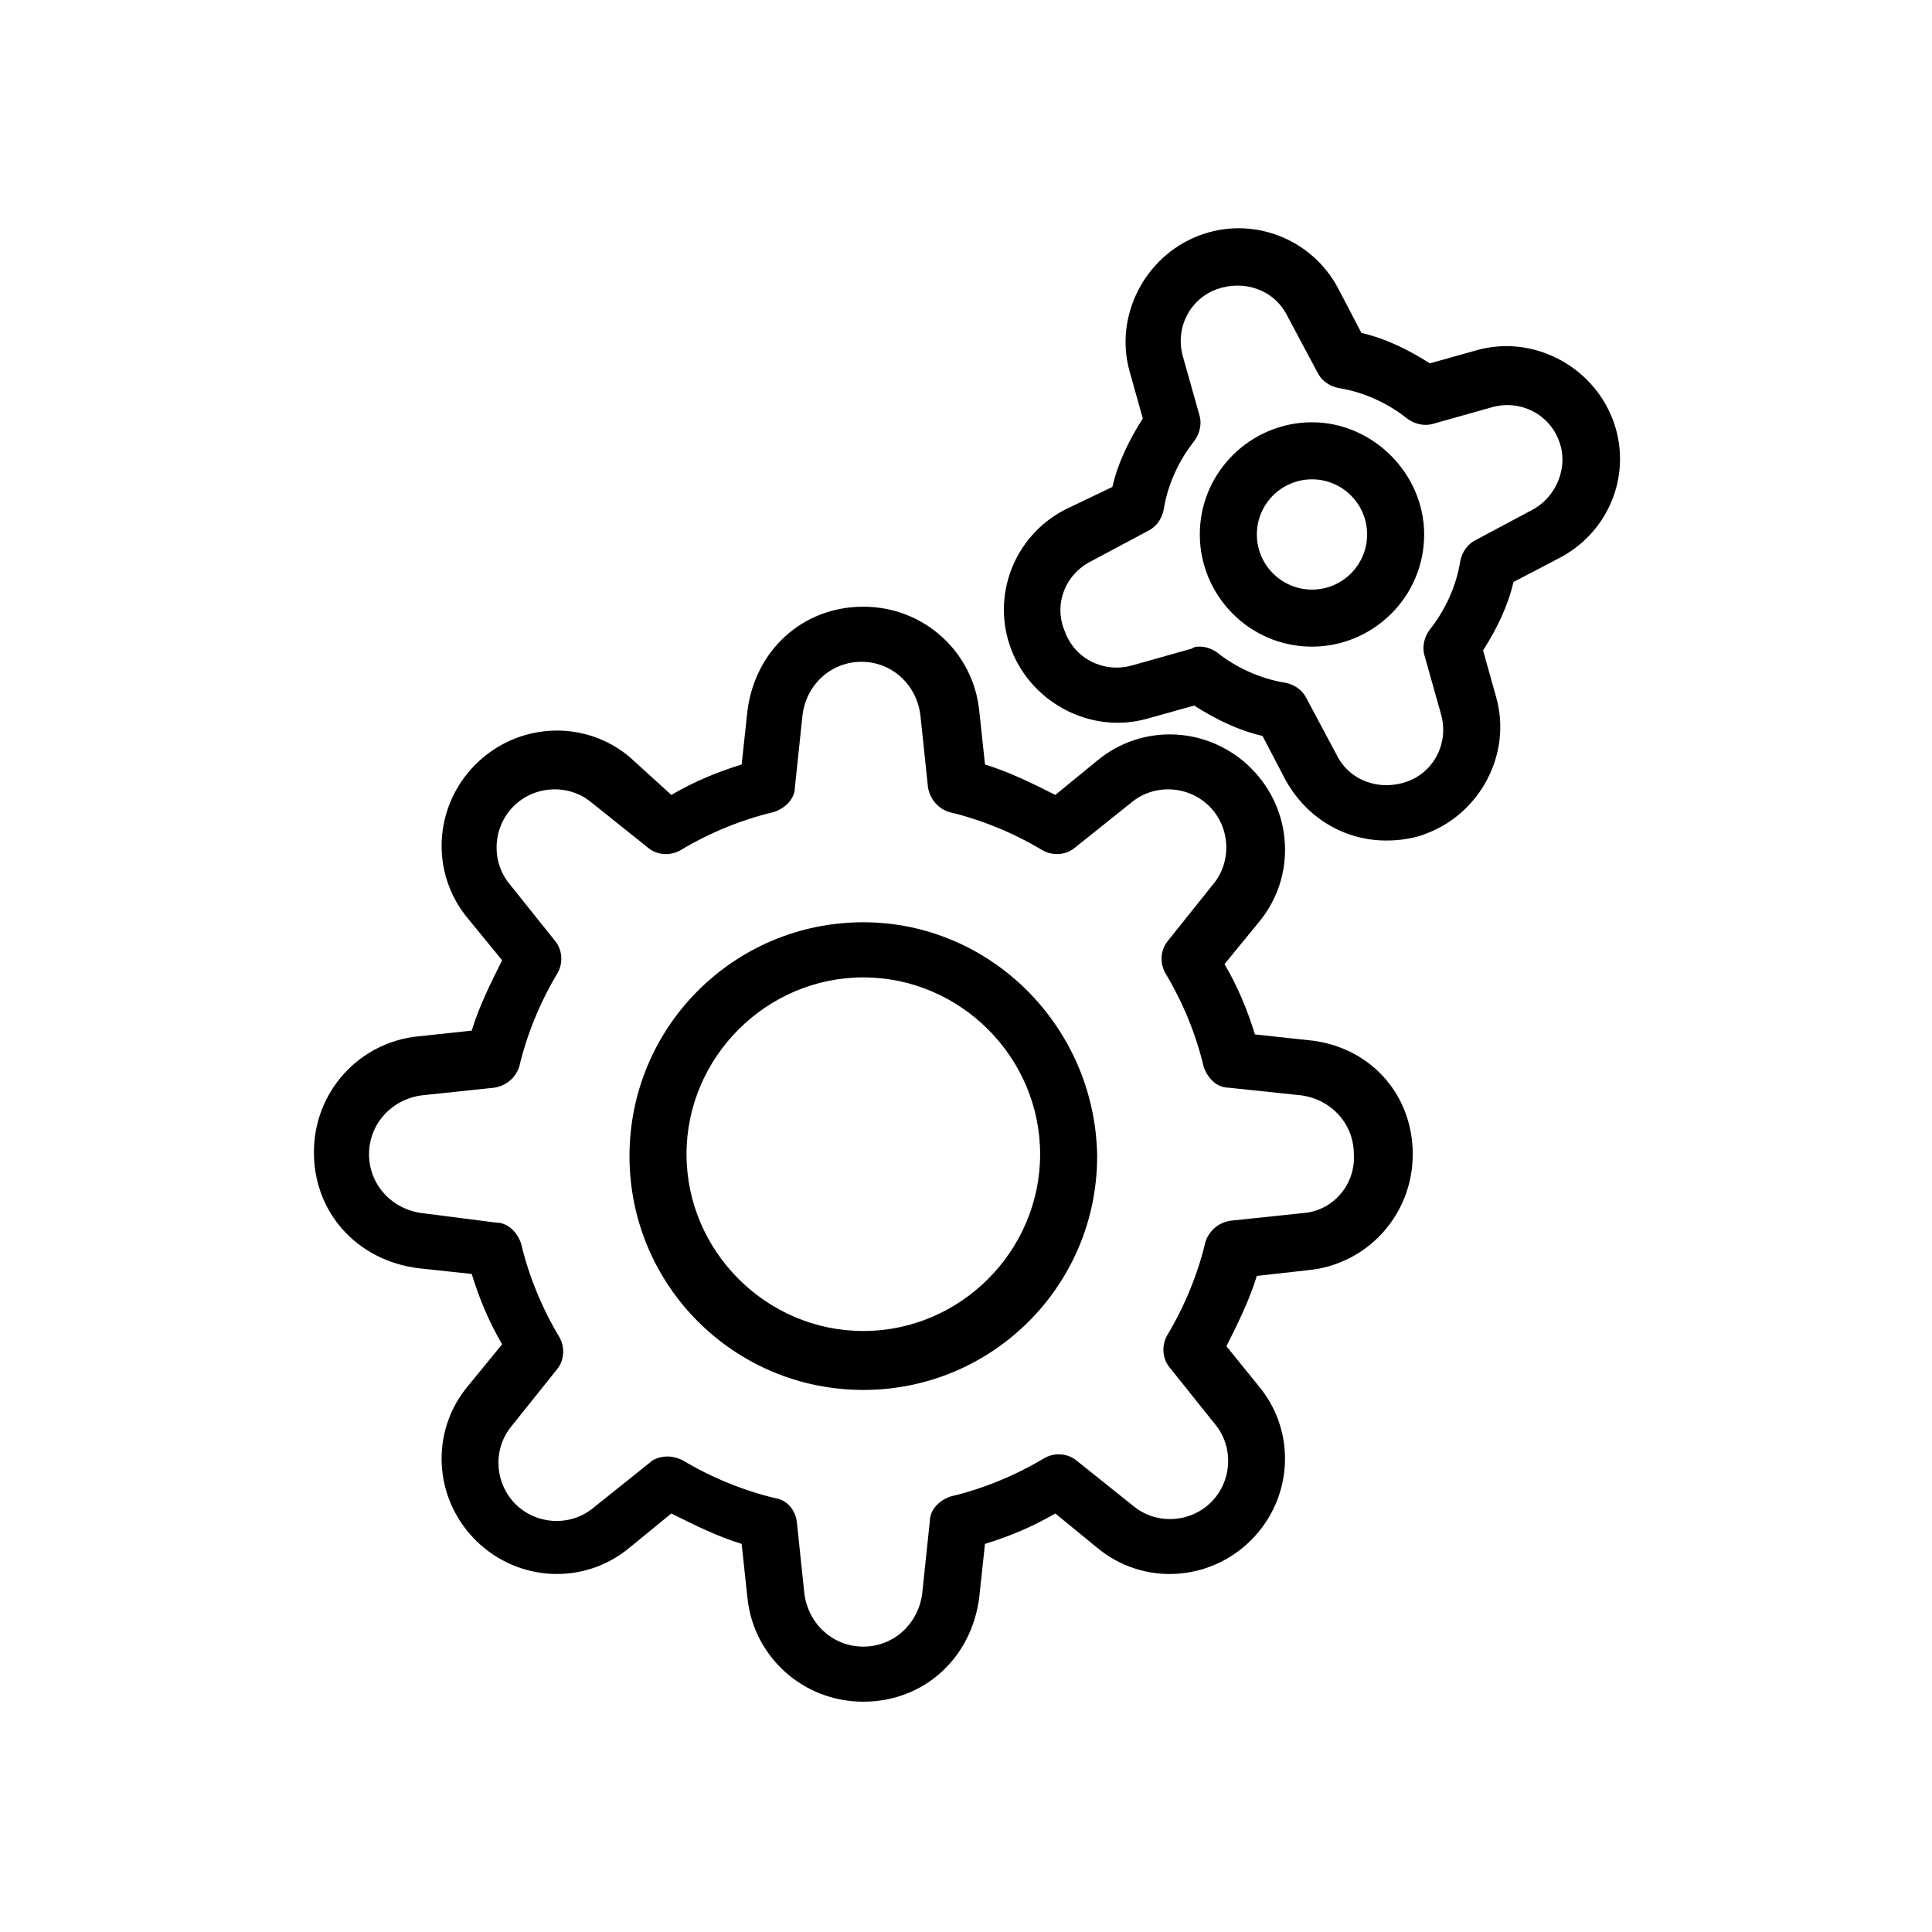
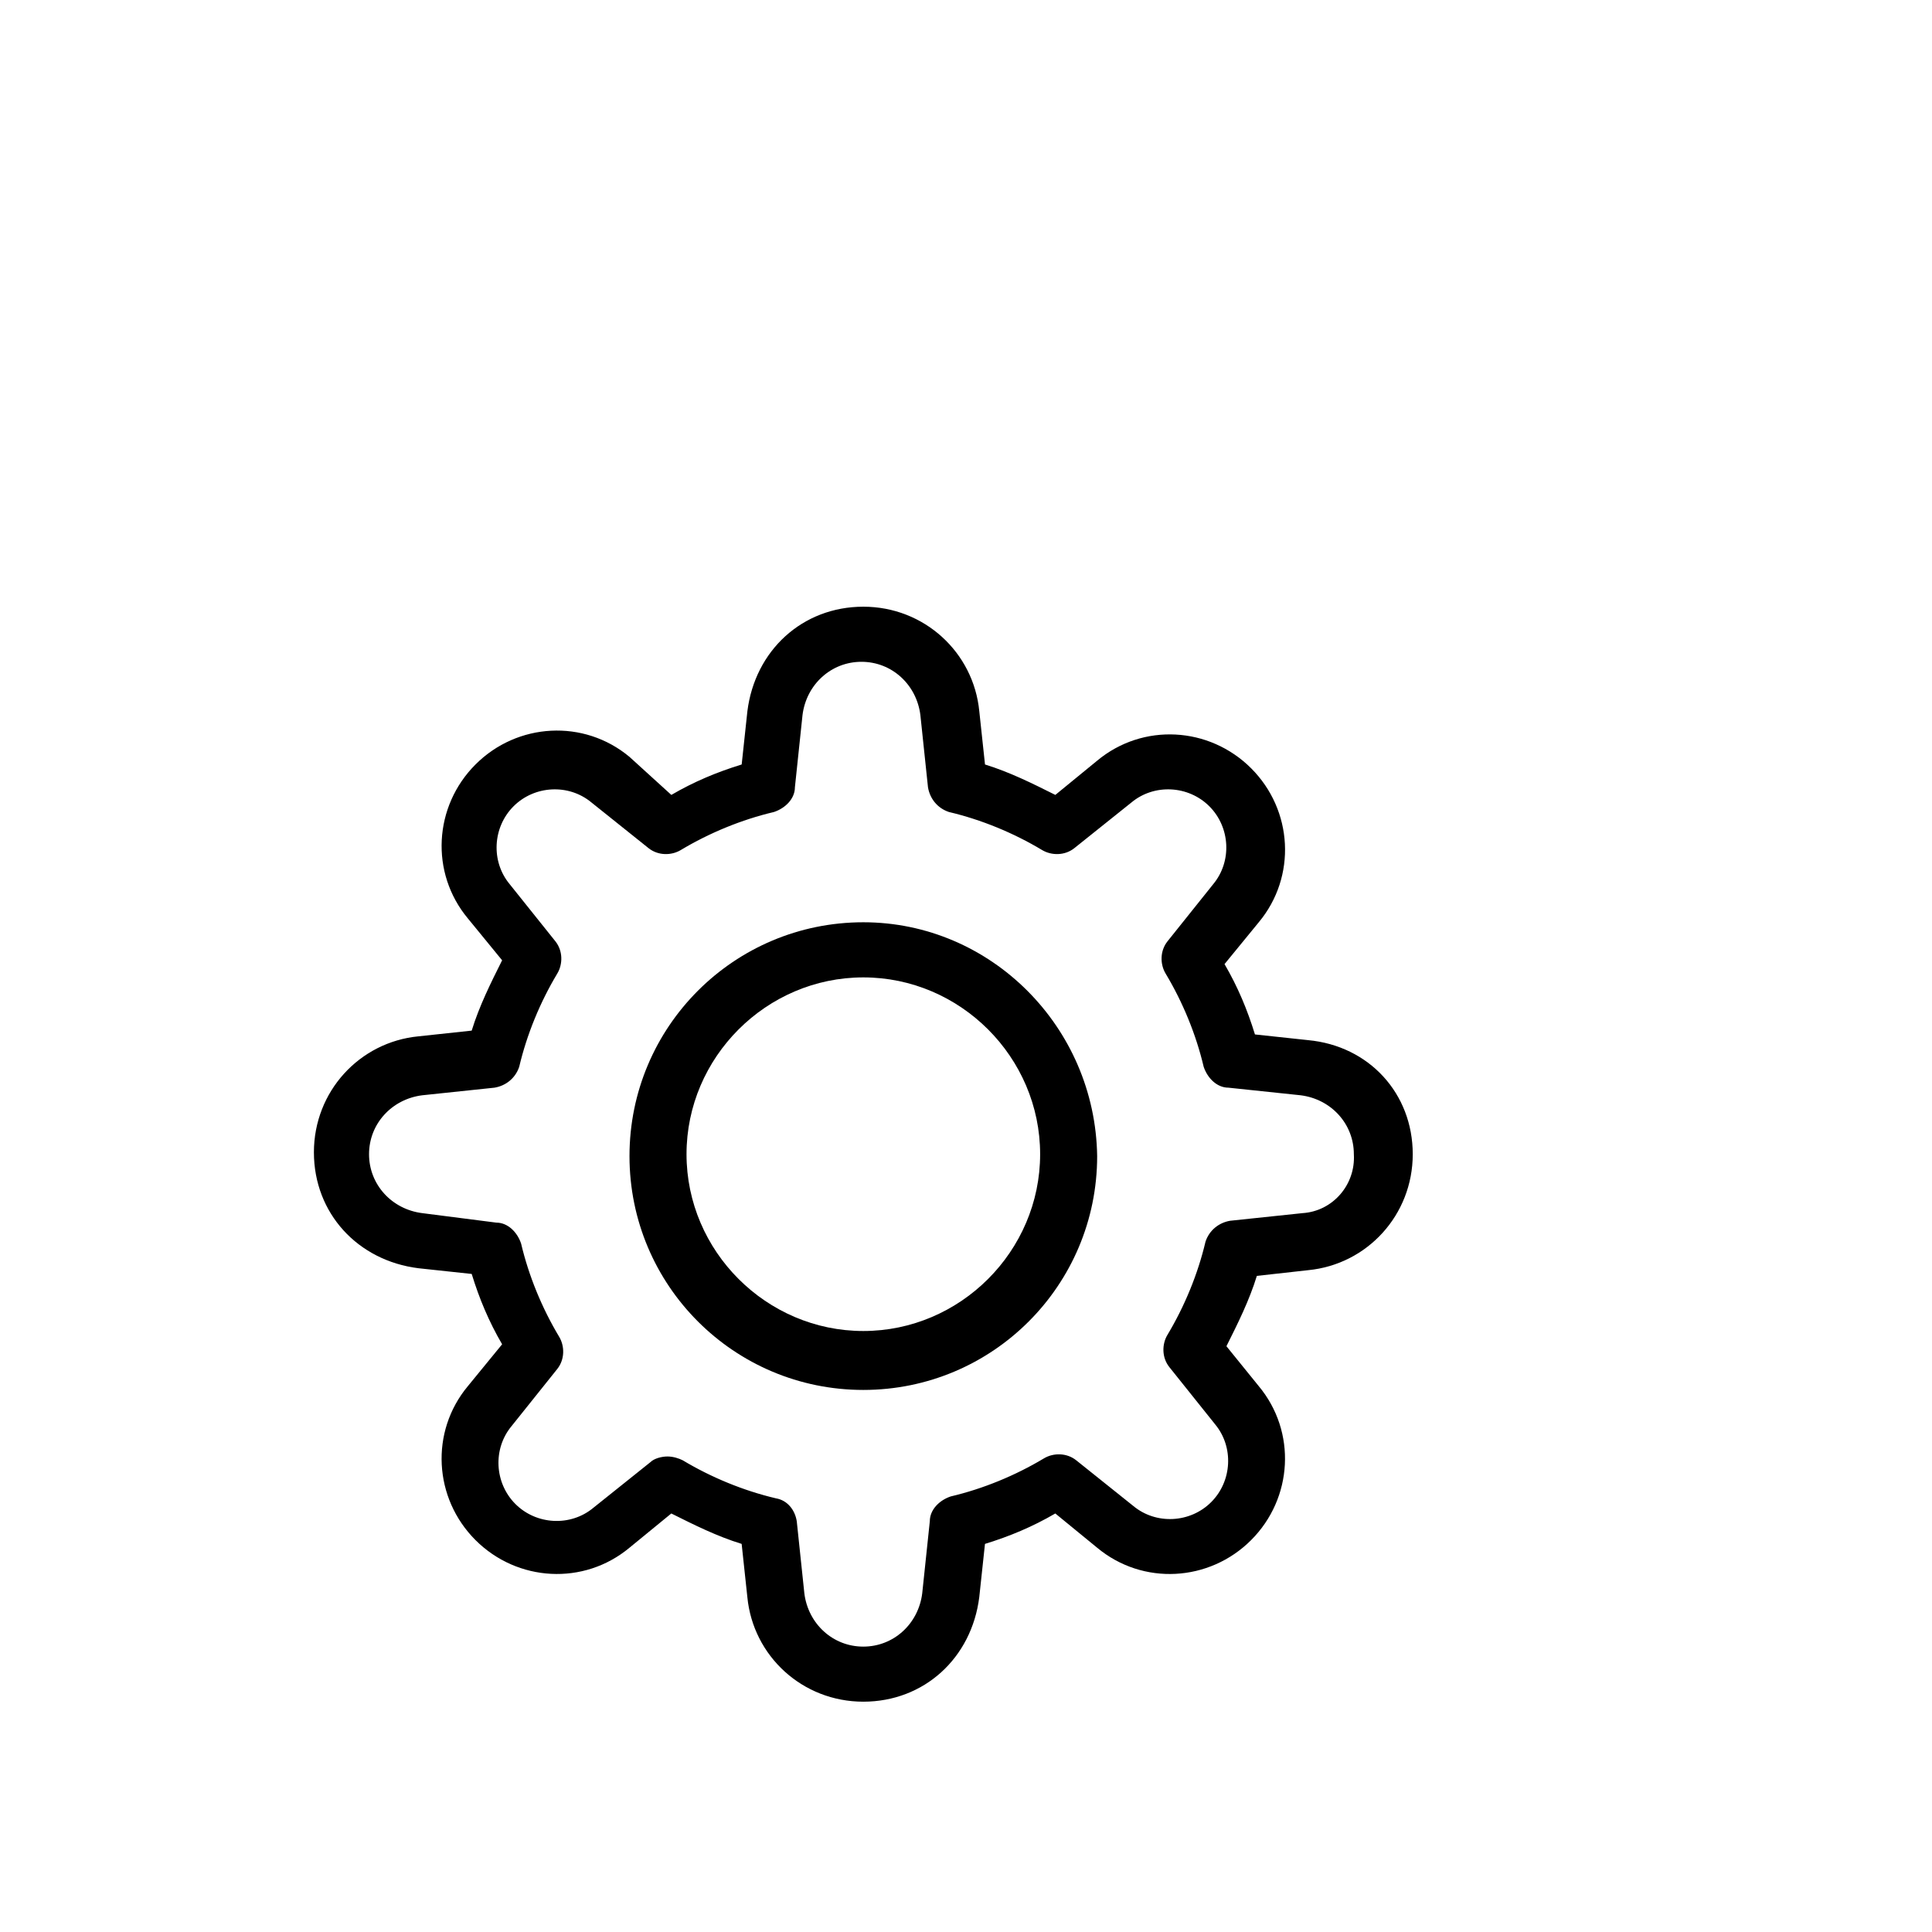
<svg xmlns="http://www.w3.org/2000/svg" fill="#000000" width="800px" height="800px" version="1.1" viewBox="144 144 512 512">
  <g>
    <path d="m372.79 388.41c-34.258 0-61.969 27.711-61.969 61.969 0 34.258 27.711 61.969 61.969 61.969 34.258 0 61.969-27.711 61.969-61.969-0.504-34.258-28.215-61.969-61.969-61.969zm0 108.32c-25.695 0-46.855-21.16-46.855-46.855s21.16-46.855 46.855-46.855c25.695 0 46.855 21.16 46.855 46.855s-21.16 46.855-46.855 46.855z" />
    <path d="m490.68 419.65-14.105-1.512c-2.016-6.551-4.535-12.594-8.062-18.641l9.07-11.082c10.078-12.09 9.07-29.727-2.016-40.809-11.082-11.082-28.719-12.09-40.809-2.016l-11.082 9.07c-6.047-3.023-12.09-6.047-18.641-8.062l-1.512-14.105c-1.512-15.617-14.609-27.711-30.73-27.711s-28.719 11.586-30.73 27.711l-1.512 14.105c-6.551 2.016-12.594 4.535-18.641 8.062l-11.09-10.082c-12.09-10.078-29.727-9.07-40.809 2.016-11.082 11.082-12.09 28.719-2.016 40.809l9.07 11.082c-3.023 6.047-6.047 12.09-8.062 18.641l-14.105 1.512c-15.617 1.512-27.711 14.609-27.711 30.73 0 16.121 11.586 28.719 27.711 30.73l14.105 1.512c2.016 6.551 4.535 12.594 8.062 18.641l-9.07 11.082c-10.078 12.09-9.07 29.727 2.016 40.809 11.082 11.082 28.719 12.09 40.809 2.016l11.082-9.07c6.047 3.023 12.09 6.047 18.641 8.062l1.512 14.105c1.512 15.617 14.609 27.711 30.73 27.711 16.121 0 28.719-11.586 30.73-27.711l1.512-14.105c6.551-2.016 12.594-4.535 18.641-8.062l11.082 9.07c12.09 10.078 29.727 9.07 40.809-2.016 11.082-11.082 12.09-28.719 2.016-40.809l-8.559-10.57c3.023-6.047 6.047-12.09 8.062-18.641l13.602-1.512c15.617-1.512 27.711-14.609 27.711-30.73 0-16.125-11.59-28.719-27.711-30.23zm-1.512 45.844-19.145 2.016c-3.023 0.504-5.543 2.519-6.551 5.543-2.016 8.566-5.543 17.129-10.078 24.688-1.512 2.519-1.512 6.047 0.504 8.566l12.09 15.113c5.039 6.047 4.535 15.113-1.008 20.656s-14.609 6.047-20.656 1.008l-15.113-12.09c-2.519-2.016-6.047-2.016-8.566-0.504-7.559 4.535-16.121 8.062-24.688 10.078-3.023 1.008-5.543 3.527-5.543 6.551l-2.016 19.145c-1.008 8.062-7.559 14.105-15.617 14.105-8.062 0-14.609-6.047-15.617-14.105l-2.016-19.145c-0.496-3.027-2.512-5.547-5.535-6.051-8.566-2.016-17.129-5.543-24.688-10.078-1.008-0.504-2.519-1.008-4.031-1.008-1.512 0-3.527 0.504-4.535 1.512l-15.113 12.09c-6.047 5.039-15.113 4.535-20.656-1.008s-6.047-14.609-1.008-20.656l12.09-15.113c2.016-2.519 2.016-6.047 0.504-8.566-4.535-7.559-8.062-16.121-10.078-24.688-1.008-3.023-3.527-5.543-6.551-5.543l-19.641-2.516c-8.062-1.008-14.105-7.559-14.105-15.617 0-8.062 6.047-14.609 14.105-15.617l19.145-2.016c3.023-0.504 5.543-2.519 6.551-5.543 2.016-8.566 5.543-17.129 10.078-24.688 1.512-2.519 1.512-6.047-0.504-8.566l-12.09-15.113c-5.039-6.047-4.535-15.113 1.008-20.656 5.543-5.543 14.609-6.047 20.656-1.008l15.113 12.09c2.519 2.016 6.047 2.016 8.566 0.504 7.559-4.535 16.121-8.062 24.688-10.078 3.023-1.008 5.543-3.527 5.543-6.551l2.016-19.145c1.008-8.062 7.559-14.105 15.617-14.105 8.062 0 14.609 6.047 15.617 14.105l2.016 19.145c0.504 3.023 2.519 5.543 5.543 6.551 8.566 2.016 17.129 5.543 24.688 10.078 2.519 1.512 6.047 1.512 8.566-0.504l15.113-12.09c6.047-5.039 15.113-4.535 20.656 1.008 5.543 5.543 6.047 14.609 1.008 20.656l-12.09 15.113c-2.016 2.519-2.016 6.047-0.504 8.566 4.535 7.559 8.062 16.121 10.078 24.688 1.008 3.023 3.527 5.543 6.551 5.543l19.145 2.016c8.062 1.008 14.105 7.559 14.105 15.617 0.492 8.062-5.555 15.113-13.617 15.617z" />
-     <path d="m571.29 254.9c-5.543-14.105-21.16-22.168-35.77-18.137l-12.594 3.527c-5.543-3.527-11.586-6.551-18.137-8.062l-6.047-11.586c-7.055-13.602-23.176-19.648-37.281-14.105-14.105 5.543-22.168 21.16-18.137 35.77l3.527 12.594c-3.527 5.543-6.551 11.586-8.062 18.137l-12.598 6.047c-13.602 7.055-19.648 23.176-14.105 37.281 5.543 14.105 21.16 22.168 35.77 18.137l12.594-3.527c5.543 3.527 11.586 6.551 18.137 8.062l6.047 11.586c5.543 10.078 15.617 16.121 26.703 16.121 3.527 0 7.559-0.504 11.082-2.016 14.105-5.543 22.168-21.16 18.137-35.77l-3.527-12.594c3.527-5.543 6.551-11.586 8.062-18.137l11.586-6.047c14.109-7.055 20.156-23.176 14.613-37.281zm-21.16 24.184-15.113 8.062c-2.016 1.008-3.527 3.023-4.031 5.543-1.008 6.551-4.031 13.098-8.062 18.137-1.512 2.016-2.016 4.535-1.512 6.551l4.535 16.121c2.016 7.559-2.016 15.113-9.07 17.633-7.055 2.519-15.113 0-18.641-7.055l-8.062-15.113c-1.008-2.016-3.023-3.527-5.543-4.031-6.551-1.008-13.098-4.031-18.137-8.062-1.512-1.008-3.023-1.512-4.535-1.512-0.504 0-1.512 0-2.016 0.504l-16.121 4.535c-7.559 2.016-15.113-2.016-17.633-9.07-3.023-7.055 0-15.113 7.055-18.641l15.113-8.062c2.016-1.008 3.527-3.023 4.031-5.543 1.008-6.551 4.031-13.098 8.062-18.137 1.512-2.016 2.016-4.535 1.512-6.551l-4.535-16.121c-2.016-7.559 2.016-15.113 9.07-17.633s15.113 0 18.641 7.055l8.062 15.113c1.008 2.016 3.023 3.527 5.543 4.031 6.551 1.008 13.098 4.031 18.137 8.062 2.016 1.512 4.535 2.016 6.551 1.512l16.121-4.535c7.559-2.016 15.113 2.016 17.633 9.07 2.519 6.547-0.504 14.609-7.055 18.137z" />
-     <path d="m491.69 255.91c-16.121 0-29.727 13.098-29.727 29.727 0 16.121 13.098 29.727 29.727 29.727 16.121 0 29.727-13.098 29.727-29.727 0-16.125-13.605-29.727-29.727-29.727zm0 44.336c-8.062 0-14.609-6.551-14.609-14.609 0-8.062 6.551-14.609 14.609-14.609 8.062 0 14.609 6.551 14.609 14.609 0 8.059-6.547 14.609-14.609 14.609z" />
  </g>
</svg>